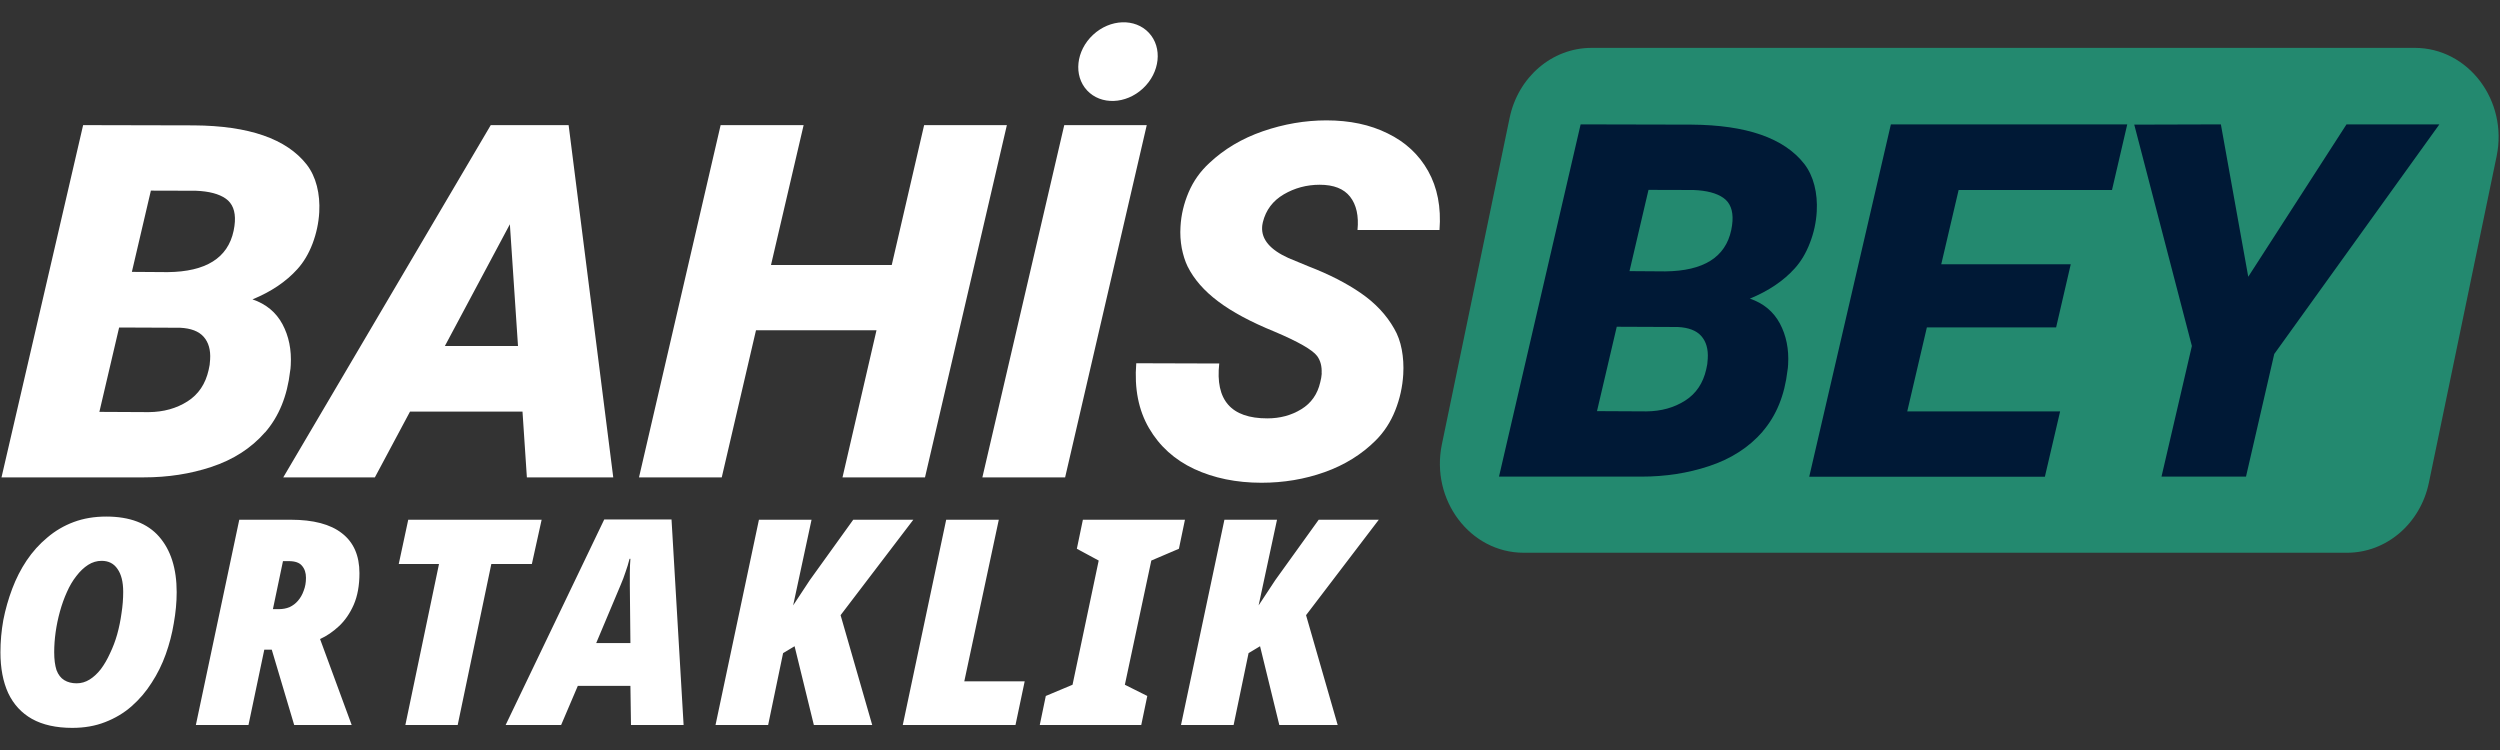
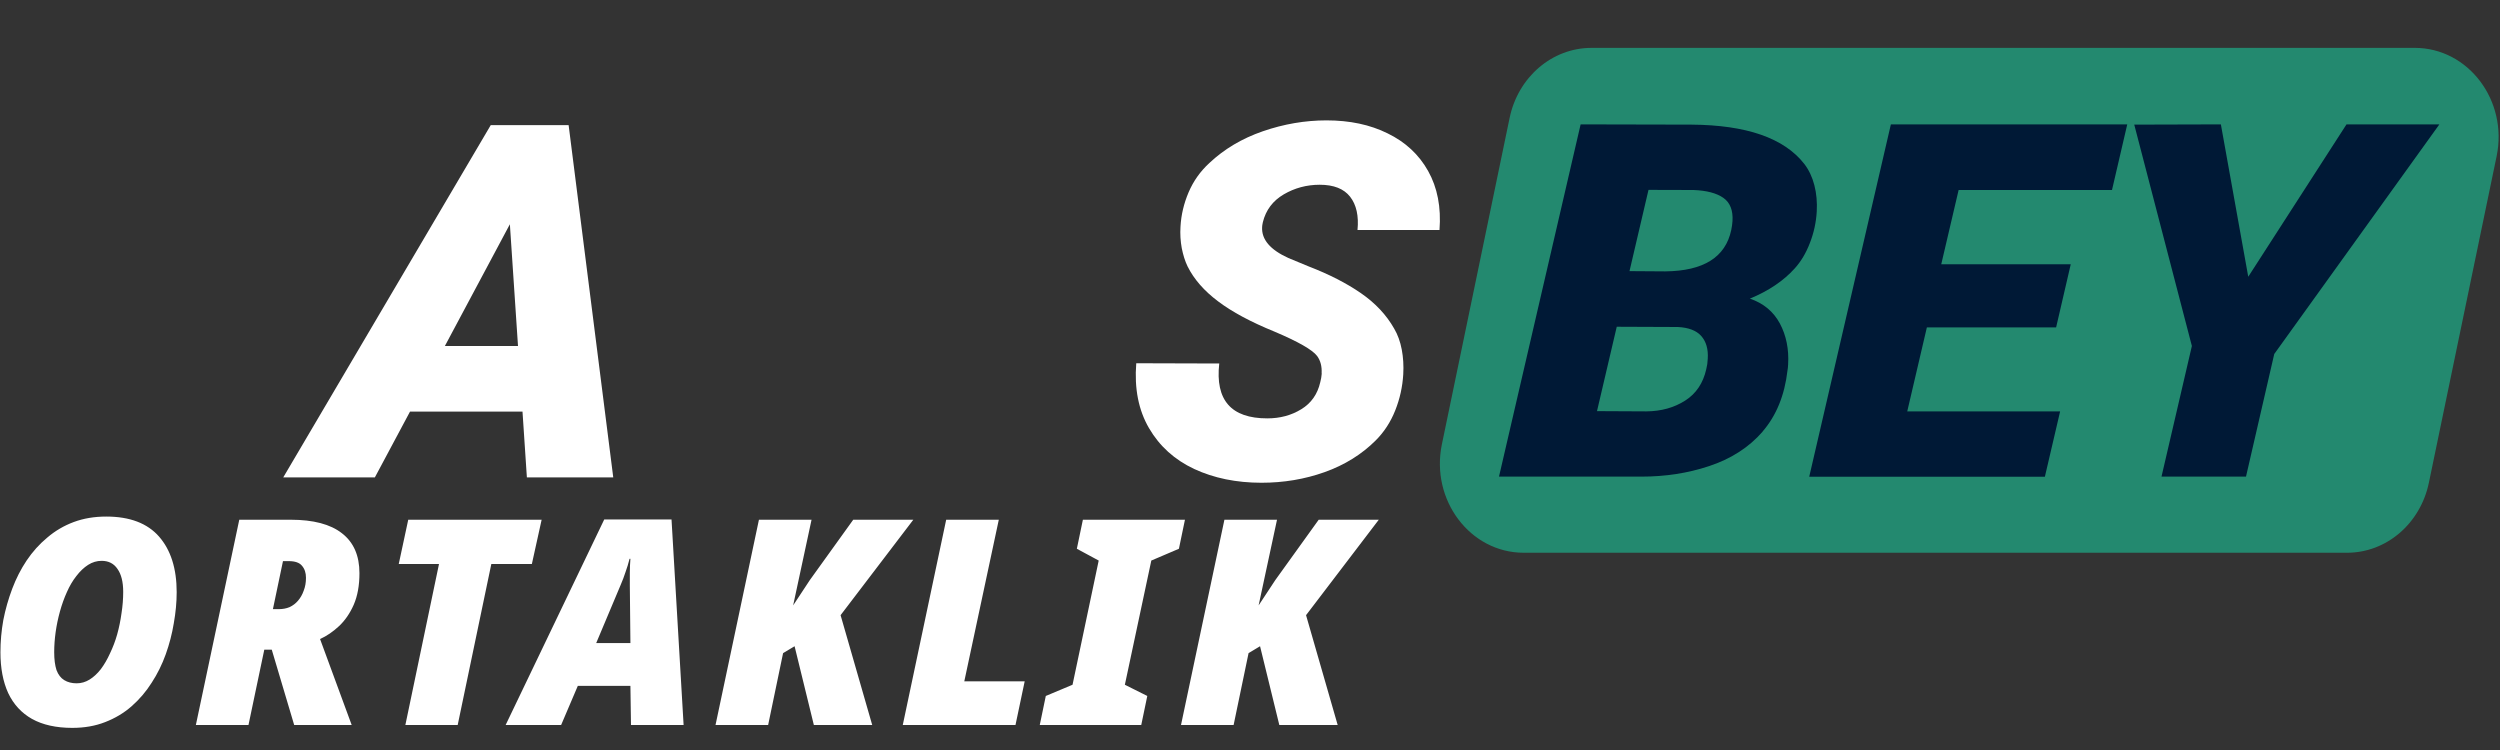
<svg xmlns="http://www.w3.org/2000/svg" width="200" height="60" viewBox="0 0 200 60" fill="none">
  <rect x="0" y="0" width="200" height="60" fill="#333333" stroke="none" />
  <g clip-path="url(#clip0_2_32)">
    <path d="M187.76 44.22H121.9C117.61 44.22 114.43 40 115.35 35.55L120.77 9.43C121.45 6.16 124.17 3.83 127.32 3.83H193.18C197.47 3.83 200.65 8.05 199.73 12.5L194.31 38.62C193.63 41.89 190.91 44.22 187.76 44.22Z" fill="#23896F" />
    <path d="M141.01 34.53C139.91 35.79 138.47 36.72 136.69 37.3C135.03 37.85 133.24 38.13 131.3 38.13H119.92L126.45 9.95L135.31 9.97C139.71 10 142.72 11.04 144.34 13.11C144.71 13.59 144.98 14.16 145.15 14.82C145.32 15.48 145.38 16.19 145.34 16.92C145.29 17.78 145.11 18.62 144.79 19.44C144.48 20.25 144.07 20.93 143.58 21.47C142.67 22.48 141.47 23.28 139.99 23.89C141.08 24.26 141.88 24.93 142.39 25.88C142.9 26.84 143.12 27.93 143.05 29.15C143.04 29.37 143.02 29.53 143 29.63C142.77 31.63 142.1 33.26 141 34.53H141.01ZM136.62 28.7C136.67 27.93 136.49 27.32 136.1 26.88C135.71 26.44 135.08 26.2 134.22 26.16L129.34 26.14L127.76 32.89L131.71 32.91C132.9 32.9 133.93 32.61 134.81 32.05C135.69 31.49 136.25 30.65 136.5 29.54C136.57 29.27 136.61 28.99 136.62 28.7ZM131.88 15.19L130.36 21.69L133.22 21.71C136.28 21.68 138.04 20.58 138.5 18.4C138.55 18.14 138.59 17.9 138.6 17.68C138.65 16.83 138.41 16.21 137.87 15.83C137.33 15.45 136.53 15.24 135.48 15.2L131.88 15.19Z" fill="#001936" />
    <path d="M144.74 38.13L151.27 9.95H170.18L168.96 15.2H156.69L155.3 21.14H165.66L164.49 26.19H154.15L152.58 32.91H164.81L163.59 38.14H144.74V38.13Z" fill="#001936" />
    <path d="M177.67 9.95L179.86 22.14L187.72 9.95H195.15L181.94 28.32L179.68 38.13H172.92L175.35 27.68L170.74 9.97L177.67 9.95Z" fill="#001936" />
-     <path d="M21.2 34.59C20.1 35.85 18.66 36.78 16.89 37.36C15.23 37.91 13.43 38.19 11.5 38.19H0.12L6.65 10.01L15.51 10.03C19.91 10.06 22.92 11.1 24.54 13.17C24.91 13.65 25.18 14.22 25.35 14.88C25.52 15.54 25.58 16.25 25.54 16.98C25.49 17.84 25.31 18.68 25 19.5C24.69 20.31 24.28 20.99 23.79 21.53C22.88 22.54 21.68 23.34 20.2 23.95C21.29 24.32 22.09 24.99 22.6 25.94C23.11 26.9 23.33 27.99 23.26 29.21C23.25 29.43 23.23 29.59 23.21 29.69C22.98 31.69 22.31 33.32 21.21 34.59H21.2ZM16.81 28.76C16.86 27.99 16.68 27.38 16.29 26.94C15.9 26.5 15.27 26.26 14.41 26.22L9.53 26.2L7.95 32.95L11.9 32.97C13.09 32.96 14.12 32.67 15 32.11C15.88 31.55 16.44 30.71 16.69 29.6C16.76 29.33 16.8 29.05 16.81 28.76ZM12.07 15.25L10.55 21.75L13.41 21.77C16.47 21.74 18.23 20.64 18.69 18.46C18.74 18.2 18.78 17.96 18.79 17.74C18.84 16.89 18.6 16.27 18.06 15.89C17.52 15.51 16.72 15.3 15.67 15.26L12.07 15.25Z" fill="white" />
    <path d="M22.66 38.19L39.26 10.01H45.49L49.06 38.19H42.15L41.8 32.93H32.8L29.99 38.19H22.66ZM35.59 27.68H41.44L40.79 17.94L35.59 27.68Z" fill="white" />
-     <path d="M67.4 38.19L70.12 26.42H60.48L57.74 38.19H51.12L57.65 10.01H64.29L61.68 21.2H71.34L73.93 10.01H80.55L74 38.19H67.4Z" fill="white" />
-     <path d="M91.74 10.01L85.21 38.19H78.59L85.14 10.01H91.74Z" fill="white" />
    <path d="M105.73 29.87C105.76 29.31 105.64 28.85 105.37 28.48C104.99 27.98 103.85 27.33 101.96 26.53C100.07 25.76 98.56 24.95 97.45 24.11C96.33 23.27 95.52 22.34 95.01 21.32C94.8 20.89 94.65 20.4 94.54 19.85C94.44 19.3 94.4 18.72 94.44 18.13C94.49 17.19 94.71 16.27 95.09 15.38C95.47 14.49 96.02 13.71 96.75 13.04C97.93 11.93 99.35 11.08 101.03 10.5C102.71 9.92 104.41 9.63 106.12 9.63C107.97 9.63 109.6 9.97 111.01 10.67C112.43 11.36 113.51 12.36 114.25 13.68C114.99 15 115.3 16.57 115.16 18.4H108.6C108.71 17.27 108.51 16.38 108.01 15.74C107.51 15.1 106.7 14.78 105.58 14.78C104.53 14.78 103.57 15.04 102.7 15.55C101.83 16.06 101.27 16.8 101.03 17.77C100.99 17.95 100.97 18.08 100.97 18.16C100.91 19.15 101.61 19.98 103.07 20.64L104.71 21.32C106.32 21.94 107.71 22.65 108.87 23.45C110.03 24.25 110.92 25.2 111.54 26.3C111.82 26.78 112.02 27.33 112.14 27.96C112.26 28.59 112.3 29.26 112.26 29.95C112.2 30.94 111.99 31.9 111.62 32.83C111.25 33.76 110.73 34.56 110.06 35.23C108.94 36.35 107.57 37.2 105.97 37.77C104.37 38.34 102.68 38.62 100.92 38.62C98.91 38.62 97.11 38.25 95.54 37.52C93.96 36.78 92.76 35.69 91.92 34.25C91.08 32.81 90.74 31.08 90.9 29.06L97.54 29.08C97.21 32.01 98.49 33.47 101.38 33.47C102.4 33.47 103.3 33.23 104.1 32.74C104.89 32.26 105.4 31.54 105.62 30.58C105.68 30.36 105.72 30.13 105.74 29.88L105.73 29.87Z" fill="white" />
-     <path d="M91.437 7.074C92.803 5.802 93.016 3.81 91.913 2.626C90.81 1.442 88.808 1.514 87.443 2.786C86.077 4.059 85.864 6.05 86.967 7.234C88.07 8.418 90.071 8.346 91.437 7.074Z" fill="white" />
    <path d="M5.785 58.23C4.497 58.23 3.424 57.992 2.565 57.517C1.722 57.042 1.085 56.352 0.656 55.447C0.242 54.542 0.035 53.454 0.035 52.181C0.035 51.322 0.112 50.464 0.265 49.605C0.434 48.746 0.671 47.911 0.978 47.098C1.285 46.285 1.668 45.534 2.128 44.844C2.603 44.139 3.155 43.525 3.784 43.004C4.413 42.467 5.118 42.053 5.9 41.762C6.682 41.471 7.548 41.325 8.499 41.325C10.385 41.325 11.796 41.862 12.731 42.935C13.666 44.008 14.134 45.488 14.134 47.374C14.134 48.171 14.057 48.999 13.904 49.858C13.766 50.701 13.551 51.529 13.26 52.342C12.969 53.155 12.593 53.914 12.133 54.619C11.688 55.324 11.152 55.953 10.523 56.505C9.91 57.042 9.204 57.463 8.407 57.77C7.625 58.077 6.751 58.23 5.785 58.23ZM6.13 54.665C6.498 54.665 6.843 54.565 7.165 54.366C7.487 54.167 7.786 53.891 8.062 53.538C8.338 53.17 8.583 52.748 8.798 52.273C9.028 51.798 9.22 51.292 9.373 50.755C9.526 50.203 9.641 49.643 9.718 49.076C9.81 48.493 9.856 47.918 9.856 47.351C9.856 46.554 9.703 45.94 9.396 45.511C9.105 45.082 8.683 44.867 8.131 44.867C7.748 44.867 7.387 44.974 7.05 45.189C6.713 45.404 6.398 45.703 6.107 46.086C5.816 46.454 5.563 46.883 5.348 47.374C5.133 47.849 4.949 48.363 4.796 48.915C4.643 49.467 4.528 50.019 4.451 50.571C4.374 51.123 4.336 51.66 4.336 52.181C4.336 52.748 4.397 53.224 4.52 53.607C4.658 53.975 4.865 54.243 5.141 54.412C5.417 54.581 5.747 54.665 6.13 54.665ZM15.669 58L19.142 41.578H23.259C25.069 41.578 26.433 41.938 27.353 42.659C28.289 43.38 28.756 44.445 28.756 45.856C28.756 46.837 28.603 47.681 28.296 48.386C27.99 49.076 27.599 49.643 27.123 50.088C26.648 50.533 26.142 50.878 25.605 51.123L28.135 58H23.535L21.741 51.974H21.143L19.878 58H15.669ZM22.316 48.731C22.623 48.731 22.907 48.677 23.167 48.57C23.428 48.447 23.65 48.279 23.834 48.064C24.034 47.834 24.187 47.566 24.294 47.259C24.417 46.952 24.478 46.607 24.478 46.224C24.478 45.825 24.371 45.503 24.156 45.258C23.957 45.013 23.604 44.89 23.098 44.89H22.638L21.833 48.731H22.316ZM32.429 58L35.12 45.12H31.9L32.659 41.578H43.331L42.549 45.12H39.306L36.615 58H32.429ZM40.451 58L48.34 41.555H53.722L54.688 58H50.479L50.433 54.872H46.224L44.89 58H40.451ZM47.696 51.445H50.433L50.387 46.891C50.387 46.523 50.387 46.163 50.387 45.81C50.387 45.442 50.402 45.074 50.433 44.706H50.364C50.272 45.074 50.164 45.427 50.042 45.764C49.934 46.101 49.804 46.446 49.651 46.799L47.696 51.445ZM57.242 58L60.715 41.578H64.924L63.452 48.432L64.786 46.408L68.259 41.578H73.066L67.247 49.214L69.777 58H65.108L63.567 51.698L62.647 52.25L61.451 58H57.242ZM72.222 58L75.695 41.578H79.904L77.144 54.504H81.975L81.239 58H72.222ZM83.181 58L83.664 55.677L85.803 54.78L87.896 44.844L86.148 43.901L86.631 41.578H94.796L94.313 43.901L92.105 44.844L89.989 54.78L91.783 55.677L91.3 58H83.181ZM94.48 58L97.953 41.578H102.161L100.689 48.432L102.023 46.408L105.496 41.578H110.303L104.484 49.214L107.014 58H102.345L100.804 51.698L99.885 52.25L98.689 58H94.48Z" fill="white" />
  </g>
  <defs>
    <clipPath id="clip0_2_32">
      <rect width="200" height="60" fill="white" />
    </clipPath>
  </defs>
</svg>